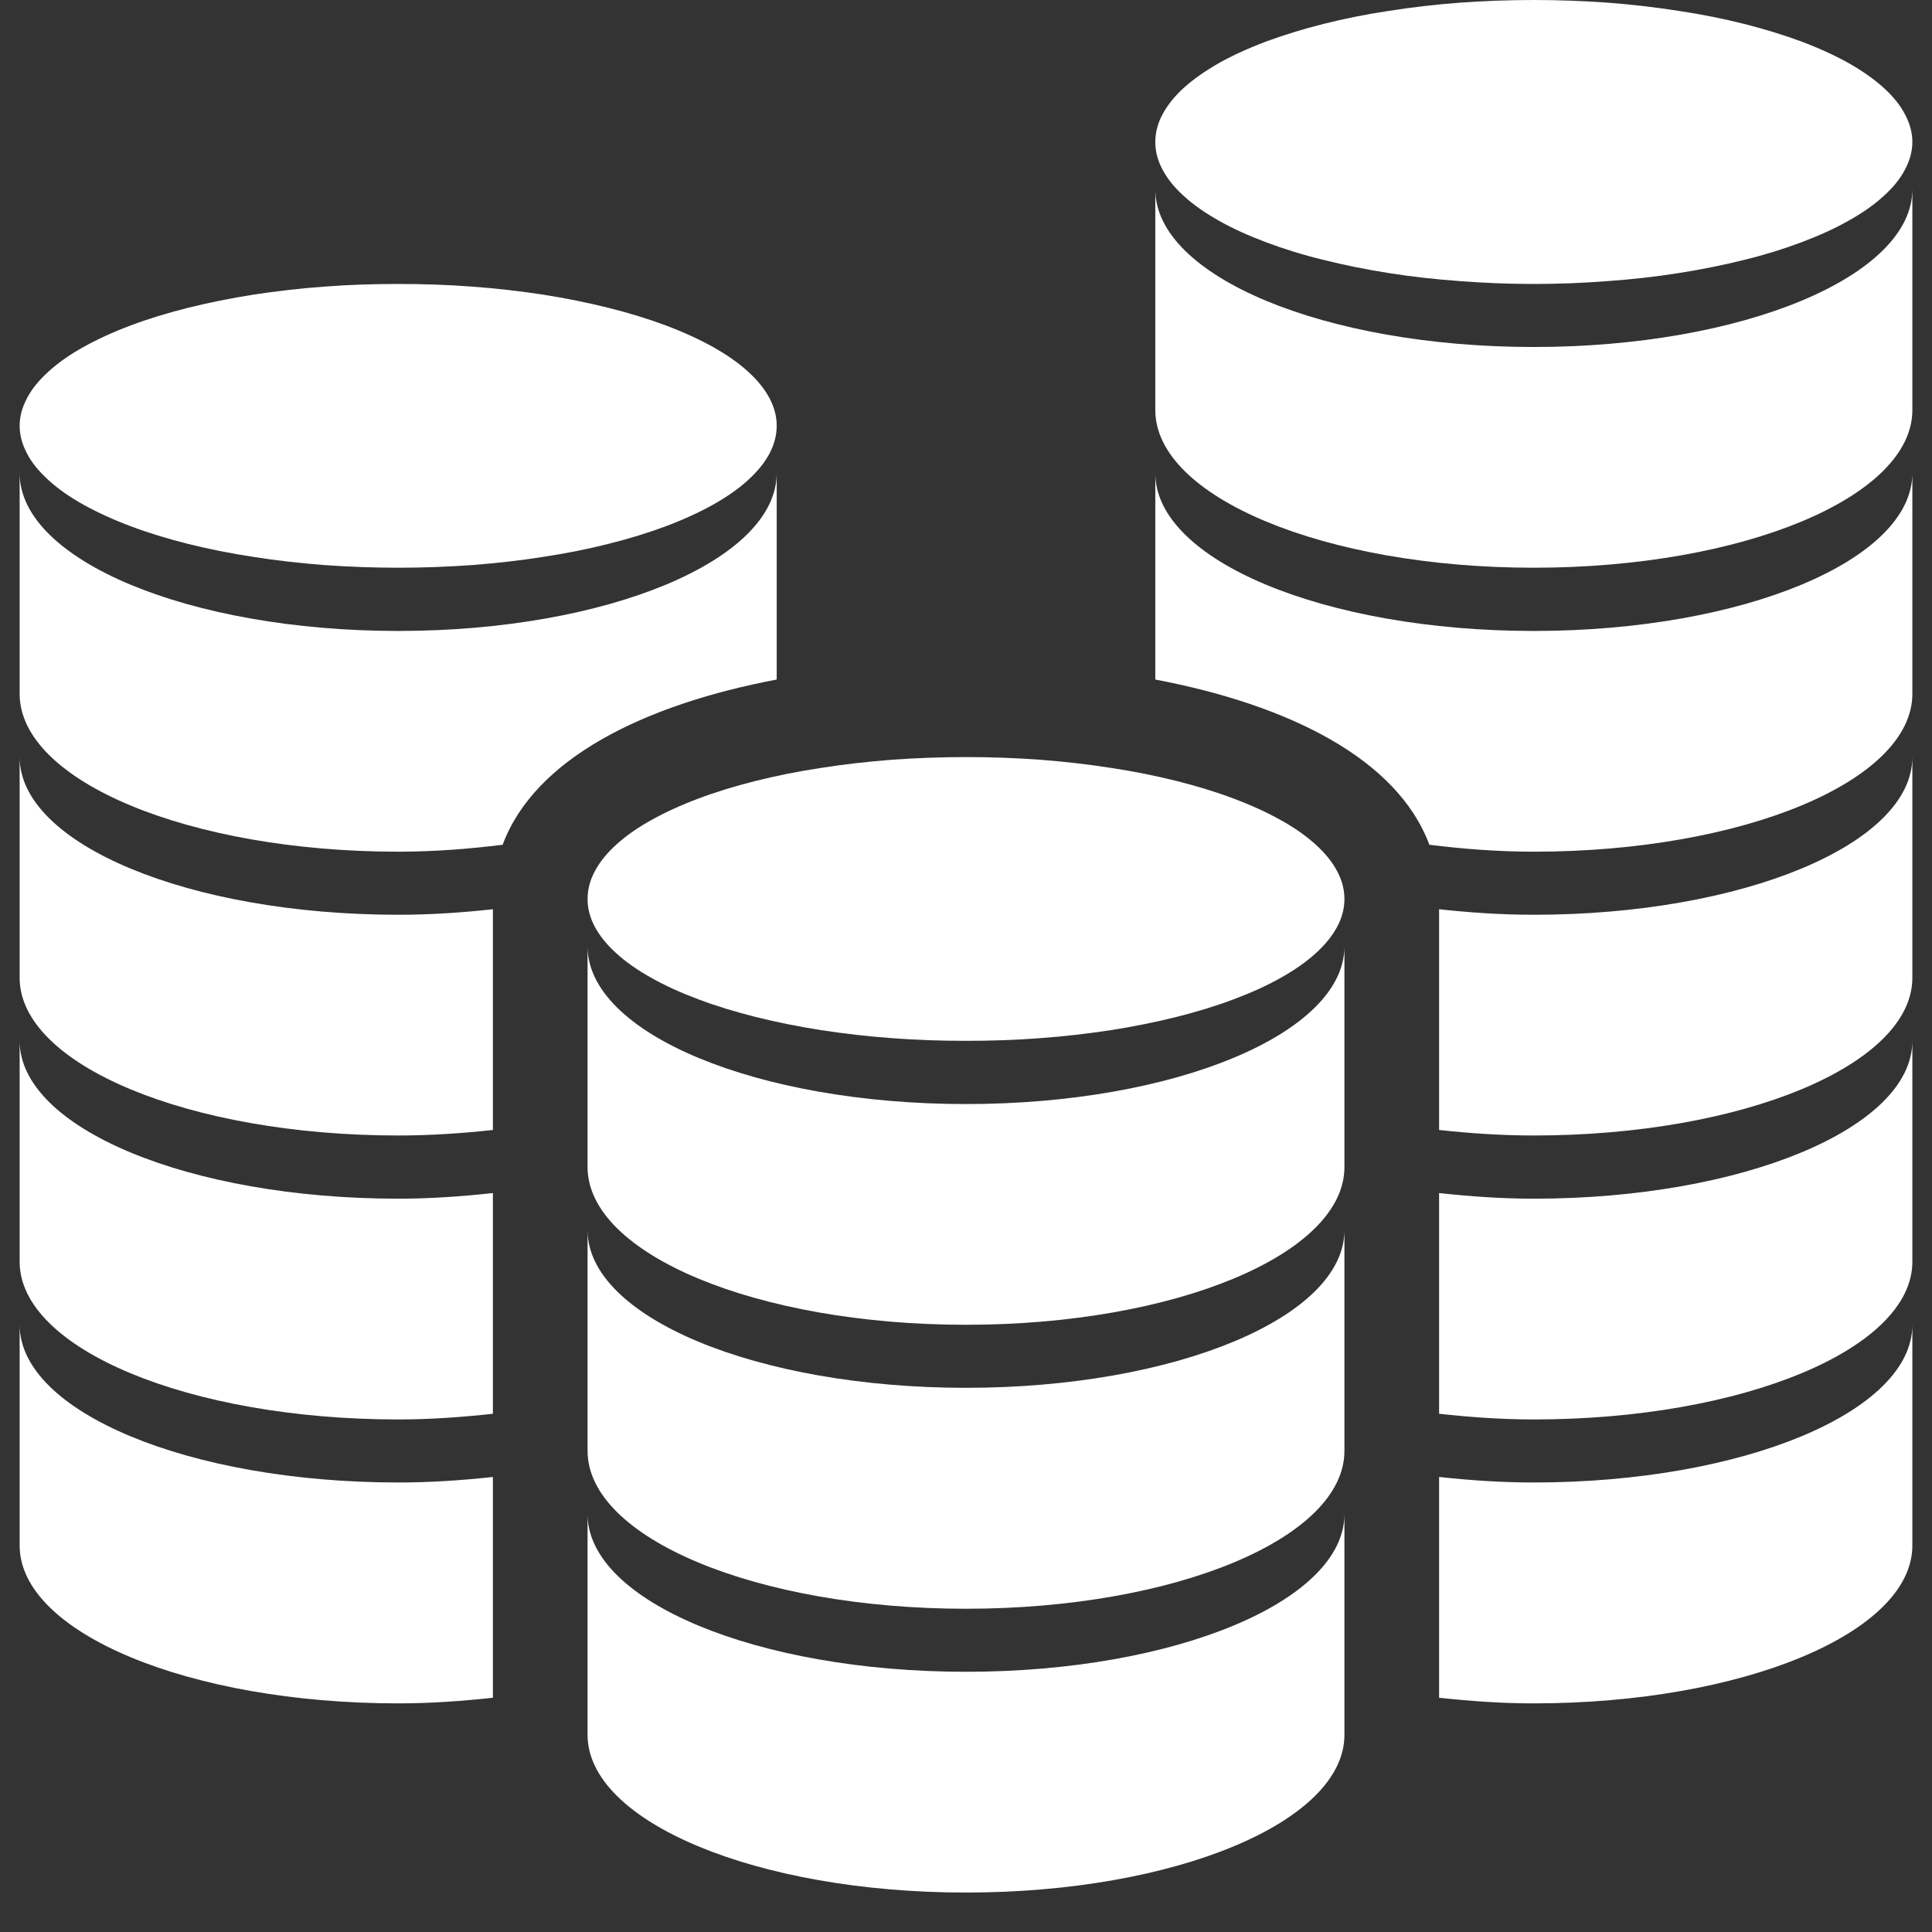
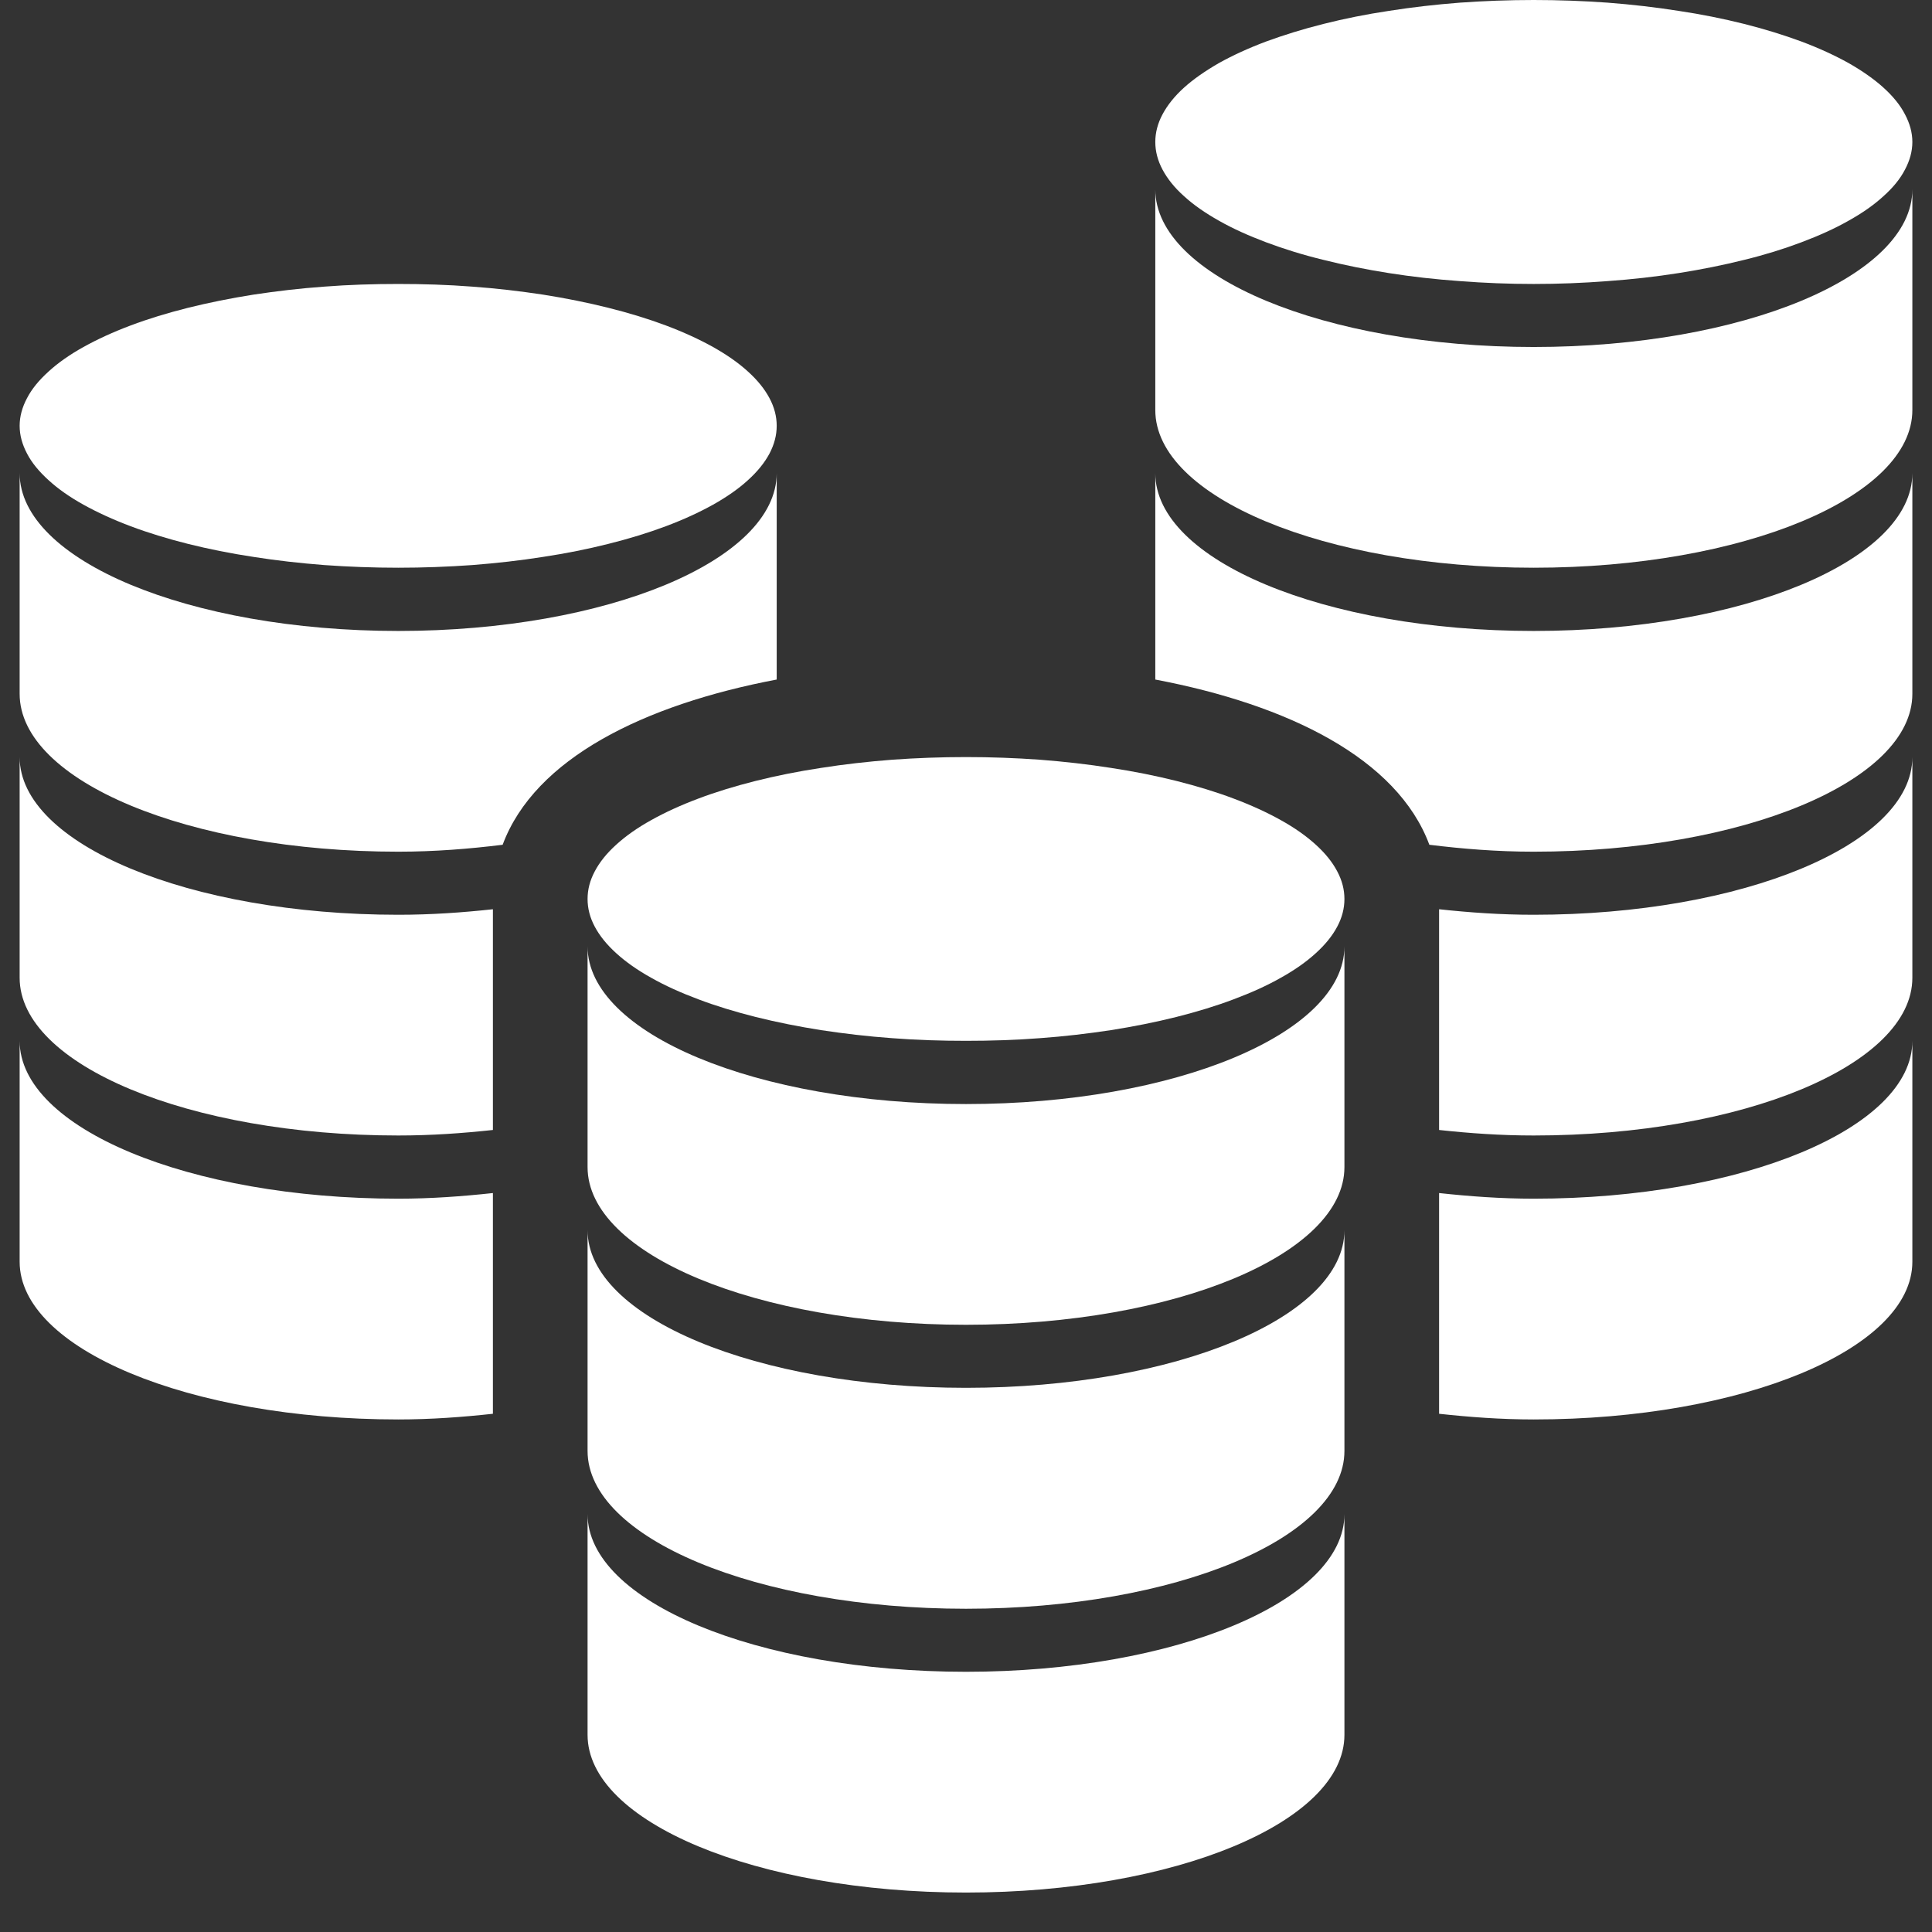
<svg xmlns="http://www.w3.org/2000/svg" width="64" zoomAndPan="magnify" viewBox="0 0 48 48" height="64" preserveAspectRatio="xMidYMid meet" version="1.0">
  <rect x="0" y="0" width="48" height="48" fill="#333333" stroke="none" />
  <defs>
    <clipPath id="49c529f276">
      <path d="M 0.488 7 L 20 7 L 20 15 L 0.488 15 Z M 0.488 7 " clip-rule="nonzero" />
    </clipPath>
    <clipPath id="2647f46e55">
      <path d="M 28 4 L 47.508 4 L 47.508 15 L 28 15 Z M 28 4 " clip-rule="nonzero" />
    </clipPath>
    <clipPath id="fb64a1bbda">
      <path d="M 28 0 L 47.508 0 L 47.508 8 L 28 8 Z M 28 0 " clip-rule="nonzero" />
    </clipPath>
    <clipPath id="d53c9273c7">
      <path d="M 14 37 L 34 37 L 34 47.02 L 14 47.02 Z M 14 37 " clip-rule="nonzero" />
    </clipPath>
    <clipPath id="a056320ef5">
-       <path d="M 0.488 32 L 13 32 L 13 43 L 0.488 43 Z M 0.488 32 " clip-rule="nonzero" />
-     </clipPath>
+       </clipPath>
    <clipPath id="7b0876d4ed">
      <path d="M 35 18 L 47.508 18 L 47.508 29 L 35 29 Z M 35 18 " clip-rule="nonzero" />
    </clipPath>
    <clipPath id="56aa8162dc">
      <path d="M 35 25 L 47.508 25 L 47.508 36 L 35 36 Z M 35 25 " clip-rule="nonzero" />
    </clipPath>
    <clipPath id="19a19eaae8">
-       <path d="M 35 32 L 47.508 32 L 47.508 43 L 35 43 Z M 35 32 " clip-rule="nonzero" />
-     </clipPath>
+       </clipPath>
    <clipPath id="71c8582e17">
      <path d="M 28 11 L 47.508 11 L 47.508 22 L 28 22 Z M 28 11 " clip-rule="nonzero" />
    </clipPath>
    <clipPath id="42e905adb8">
      <path d="M 0.488 25 L 13 25 L 13 36 L 0.488 36 Z M 0.488 25 " clip-rule="nonzero" />
    </clipPath>
    <clipPath id="f8acd5bc19">
      <path d="M 0.488 18 L 13 18 L 13 29 L 0.488 29 Z M 0.488 18 " clip-rule="nonzero" />
    </clipPath>
    <clipPath id="28c924481b">
      <path d="M 0.488 11 L 20 11 L 20 22 L 0.488 22 Z M 0.488 11 " clip-rule="nonzero" />
    </clipPath>
  </defs>
  <g clip-path="url(#49c529f276)">
    <path fill="#ffffff" d="M 19.297 10.578 C 19.297 10.812 19.238 11.039 19.117 11.27 C 18.996 11.496 18.82 11.715 18.582 11.93 C 18.348 12.145 18.055 12.348 17.715 12.539 C 17.371 12.73 16.98 12.91 16.543 13.074 C 16.105 13.238 15.633 13.383 15.117 13.512 C 14.605 13.641 14.062 13.75 13.492 13.836 C 12.922 13.926 12.336 13.992 11.73 14.039 C 11.121 14.082 10.512 14.105 9.895 14.105 C 9.277 14.105 8.664 14.082 8.059 14.039 C 7.453 13.992 6.867 13.926 6.297 13.836 C 5.727 13.75 5.184 13.641 4.668 13.512 C 4.156 13.383 3.68 13.238 3.246 13.074 C 2.809 12.91 2.418 12.73 2.074 12.539 C 1.73 12.348 1.441 12.145 1.207 11.93 C 0.969 11.715 0.789 11.496 0.672 11.27 C 0.551 11.039 0.488 10.812 0.488 10.578 C 0.488 10.348 0.551 10.117 0.672 9.891 C 0.789 9.664 0.969 9.445 1.207 9.23 C 1.441 9.016 1.73 8.812 2.074 8.621 C 2.418 8.43 2.809 8.25 3.246 8.086 C 3.68 7.922 4.156 7.777 4.668 7.648 C 5.184 7.52 5.727 7.41 6.297 7.32 C 6.867 7.234 7.453 7.164 8.059 7.121 C 8.664 7.074 9.277 7.055 9.895 7.055 C 10.512 7.055 11.121 7.074 11.73 7.121 C 12.336 7.164 12.922 7.234 13.492 7.32 C 14.062 7.41 14.605 7.52 15.117 7.648 C 15.633 7.777 16.105 7.922 16.543 8.086 C 16.98 8.25 17.371 8.43 17.715 8.621 C 18.055 8.812 18.348 9.016 18.582 9.23 C 18.82 9.445 18.996 9.664 19.117 9.891 C 19.238 10.117 19.297 10.348 19.297 10.578 Z M 19.297 10.578 " fill-opacity="1" fill-rule="nonzero" />
  </g>
  <g clip-path="url(#2647f46e55)">
    <path fill="#ffffff" d="M 38.105 8.621 C 32.914 8.621 28.703 6.867 28.703 4.703 C 28.703 5.586 28.703 9.305 28.703 10.188 C 28.703 12.352 32.914 14.105 38.105 14.105 C 43.301 14.105 47.512 12.352 47.512 10.188 C 47.512 9.305 47.512 5.586 47.512 4.703 C 47.512 6.863 43.301 8.621 38.105 8.621 Z M 38.105 8.621 " fill-opacity="1" fill-rule="nonzero" />
  </g>
  <g clip-path="url(#fb64a1bbda)">
    <path fill="#ffffff" d="M 47.512 3.527 C 47.512 3.758 47.449 3.988 47.328 4.215 C 47.211 4.441 47.031 4.664 46.793 4.875 C 46.559 5.09 46.27 5.293 45.926 5.484 C 45.582 5.68 45.191 5.855 44.754 6.02 C 44.32 6.184 43.844 6.332 43.332 6.457 C 42.816 6.586 42.273 6.695 41.703 6.785 C 41.133 6.875 40.547 6.941 39.941 6.984 C 39.336 7.031 38.723 7.055 38.105 7.055 C 37.488 7.055 36.879 7.031 36.27 6.984 C 35.664 6.941 35.078 6.875 34.508 6.785 C 33.938 6.695 33.395 6.586 32.883 6.457 C 32.367 6.332 31.895 6.184 31.457 6.02 C 31.02 5.855 30.629 5.68 30.285 5.484 C 29.945 5.293 29.652 5.09 29.418 4.875 C 29.18 4.664 29.004 4.441 28.883 4.215 C 28.762 3.988 28.703 3.758 28.703 3.527 C 28.703 3.297 28.762 3.066 28.883 2.84 C 29.004 2.613 29.18 2.391 29.418 2.176 C 29.652 1.965 29.945 1.762 30.285 1.566 C 30.629 1.375 31.02 1.195 31.457 1.031 C 31.895 0.871 32.367 0.723 32.883 0.594 C 33.395 0.465 33.938 0.355 34.508 0.27 C 35.078 0.18 35.664 0.113 36.27 0.066 C 36.879 0.023 37.488 0 38.105 0 C 38.723 0 39.336 0.023 39.941 0.066 C 40.547 0.113 41.133 0.18 41.703 0.27 C 42.273 0.355 42.816 0.465 43.332 0.594 C 43.844 0.723 44.32 0.871 44.754 1.031 C 45.191 1.195 45.582 1.375 45.926 1.566 C 46.27 1.762 46.559 1.965 46.793 2.176 C 47.031 2.391 47.211 2.613 47.328 2.84 C 47.449 3.066 47.512 3.297 47.512 3.527 Z M 47.512 3.527 " fill-opacity="1" fill-rule="nonzero" />
  </g>
  <path fill="#ffffff" d="M 24 27.43 C 18.805 27.43 14.598 25.676 14.598 23.512 C 14.598 24.395 14.598 28.113 14.598 28.996 C 14.598 31.16 18.805 32.914 24 32.914 C 29.195 32.914 33.402 31.16 33.402 28.996 C 33.402 28.109 33.402 24.391 33.402 23.512 C 33.402 25.672 29.195 27.43 24 27.43 Z M 24 27.43 " fill-opacity="1" fill-rule="nonzero" />
  <path fill="#ffffff" d="M 24 34.48 C 18.805 34.48 14.598 32.73 14.598 30.562 C 14.598 31.445 14.598 35.168 14.598 36.047 C 14.598 38.215 18.805 39.969 24 39.969 C 29.195 39.969 33.402 38.215 33.402 36.047 C 33.402 35.164 33.402 31.445 33.402 30.562 C 33.402 32.727 29.195 34.48 24 34.48 Z M 24 34.48 " fill-opacity="1" fill-rule="nonzero" />
  <g clip-path="url(#d53c9273c7)">
    <path fill="#ffffff" d="M 24 41.535 C 18.805 41.535 14.598 39.781 14.598 37.617 C 14.598 38.5 14.598 42.219 14.598 43.102 C 14.598 45.266 18.805 47.02 24 47.02 C 29.195 47.02 33.402 45.266 33.402 43.102 C 33.402 42.219 33.402 38.496 33.402 37.617 C 33.402 39.777 29.195 41.535 24 41.535 Z M 24 41.535 " fill-opacity="1" fill-rule="nonzero" />
  </g>
  <path fill="#ffffff" d="M 33.402 22.336 C 33.402 22.566 33.344 22.797 33.223 23.023 C 33.102 23.25 32.926 23.469 32.688 23.684 C 32.453 23.898 32.164 24.102 31.82 24.293 C 31.477 24.488 31.086 24.664 30.648 24.828 C 30.215 24.992 29.738 25.137 29.227 25.266 C 28.711 25.395 28.168 25.504 27.598 25.594 C 27.027 25.68 26.441 25.75 25.836 25.793 C 25.23 25.84 24.617 25.859 24 25.859 C 23.383 25.859 22.77 25.84 22.164 25.793 C 21.559 25.75 20.973 25.68 20.402 25.594 C 19.832 25.504 19.289 25.395 18.773 25.266 C 18.262 25.137 17.785 24.992 17.352 24.828 C 16.914 24.664 16.523 24.488 16.18 24.293 C 15.836 24.102 15.547 23.898 15.312 23.684 C 15.074 23.469 14.898 23.25 14.777 23.023 C 14.656 22.797 14.598 22.566 14.598 22.336 C 14.598 22.102 14.656 21.875 14.777 21.648 C 14.898 21.418 15.074 21.199 15.312 20.984 C 15.547 20.77 15.836 20.566 16.18 20.375 C 16.523 20.184 16.914 20.004 17.352 19.84 C 17.785 19.676 18.262 19.531 18.773 19.402 C 19.289 19.273 19.832 19.164 20.402 19.078 C 20.973 18.988 21.559 18.922 22.164 18.875 C 22.77 18.832 23.383 18.809 24 18.809 C 24.617 18.809 25.23 18.832 25.836 18.875 C 26.441 18.922 27.027 18.988 27.598 19.078 C 28.168 19.164 28.711 19.273 29.227 19.402 C 29.738 19.531 30.215 19.676 30.648 19.84 C 31.086 20.004 31.477 20.184 31.82 20.375 C 32.164 20.566 32.453 20.77 32.688 20.984 C 32.926 21.199 33.102 21.418 33.223 21.648 C 33.344 21.875 33.402 22.102 33.402 22.336 Z M 33.402 22.336 " fill-opacity="1" fill-rule="nonzero" />
  <g clip-path="url(#a056320ef5)">
    <path fill="#ffffff" d="M 12.246 36.695 C 11.488 36.777 10.711 36.832 9.895 36.832 C 4.699 36.832 0.488 35.078 0.488 32.914 C 0.488 33.797 0.488 37.52 0.488 38.398 C 0.488 40.566 4.699 42.32 9.895 42.32 C 10.711 42.32 11.488 42.262 12.246 42.18 C 12.246 41.066 12.246 39.043 12.246 36.695 Z M 12.246 36.695 " fill-opacity="1" fill-rule="nonzero" />
  </g>
  <g clip-path="url(#7b0876d4ed)">
    <path fill="#ffffff" d="M 38.105 22.727 C 37.289 22.727 36.512 22.672 35.754 22.59 C 35.754 23.273 35.754 25.414 35.754 28.074 C 36.512 28.156 37.289 28.211 38.105 28.211 C 43.301 28.211 47.512 26.457 47.512 24.293 C 47.512 23.41 47.512 19.691 47.512 18.809 C 47.512 20.973 43.301 22.727 38.105 22.727 Z M 38.105 22.727 " fill-opacity="1" fill-rule="nonzero" />
  </g>
  <g clip-path="url(#56aa8162dc)">
    <path fill="#ffffff" d="M 38.105 29.781 C 37.289 29.781 36.512 29.723 35.754 29.641 C 35.754 31.422 35.754 33.32 35.754 35.125 C 36.512 35.207 37.289 35.266 38.105 35.266 C 43.301 35.266 47.512 33.512 47.512 31.348 C 47.512 30.461 47.512 26.742 47.512 25.859 C 47.512 28.023 43.301 29.781 38.105 29.781 Z M 38.105 29.781 " fill-opacity="1" fill-rule="nonzero" />
  </g>
  <g clip-path="url(#19a19eaae8)">
    <path fill="#ffffff" d="M 38.105 36.832 C 37.289 36.832 36.512 36.777 35.754 36.695 C 35.754 39.043 35.754 41.066 35.754 42.18 C 36.512 42.262 37.289 42.32 38.105 42.32 C 43.301 42.32 47.512 40.566 47.512 38.398 C 47.512 37.516 47.512 33.797 47.512 32.914 C 47.512 35.078 43.301 36.832 38.105 36.832 Z M 38.105 36.832 " fill-opacity="1" fill-rule="nonzero" />
  </g>
  <g clip-path="url(#71c8582e17)">
    <path fill="#ffffff" d="M 38.105 15.676 C 32.914 15.676 28.703 13.922 28.703 11.754 C 28.703 12.551 28.703 15.629 28.703 16.883 C 32 17.508 34.715 18.844 35.512 20.988 C 36.34 21.09 37.199 21.16 38.105 21.16 C 43.301 21.16 47.512 19.406 47.512 17.238 C 47.512 16.359 47.512 12.641 47.512 11.754 C 47.512 13.918 43.301 15.676 38.105 15.676 Z M 38.105 15.676 " fill-opacity="1" fill-rule="nonzero" />
  </g>
  <g clip-path="url(#42e905adb8)">
    <path fill="#ffffff" d="M 12.246 29.641 C 11.488 29.723 10.711 29.781 9.895 29.781 C 4.699 29.781 0.488 28.027 0.488 25.859 C 0.488 26.746 0.488 30.465 0.488 31.348 C 0.488 33.512 4.699 35.266 9.895 35.266 C 10.711 35.266 11.488 35.207 12.246 35.125 C 12.246 33.32 12.246 31.422 12.246 29.641 Z M 12.246 29.641 " fill-opacity="1" fill-rule="nonzero" />
  </g>
  <g clip-path="url(#f8acd5bc19)">
    <path fill="#ffffff" d="M 12.246 22.59 C 11.488 22.672 10.711 22.727 9.895 22.727 C 4.699 22.727 0.488 20.973 0.488 18.809 C 0.488 19.691 0.488 23.41 0.488 24.293 C 0.488 26.457 4.699 28.211 9.895 28.211 C 10.711 28.211 11.488 28.156 12.246 28.074 C 12.246 25.41 12.246 23.273 12.246 22.59 Z M 12.246 22.59 " fill-opacity="1" fill-rule="nonzero" />
  </g>
  <g clip-path="url(#28c924481b)">
    <path fill="#ffffff" d="M 19.297 16.883 C 19.297 15.629 19.297 12.551 19.297 11.754 C 19.297 13.918 15.086 15.676 9.895 15.676 C 4.699 15.676 0.488 13.918 0.488 11.754 C 0.488 12.641 0.488 16.359 0.488 17.238 C 0.488 19.406 4.699 21.16 9.895 21.16 C 10.801 21.16 11.66 21.09 12.488 20.988 C 13.285 18.844 16 17.508 19.297 16.883 Z M 19.297 16.883 " fill-opacity="1" fill-rule="nonzero" />
  </g>
</svg>